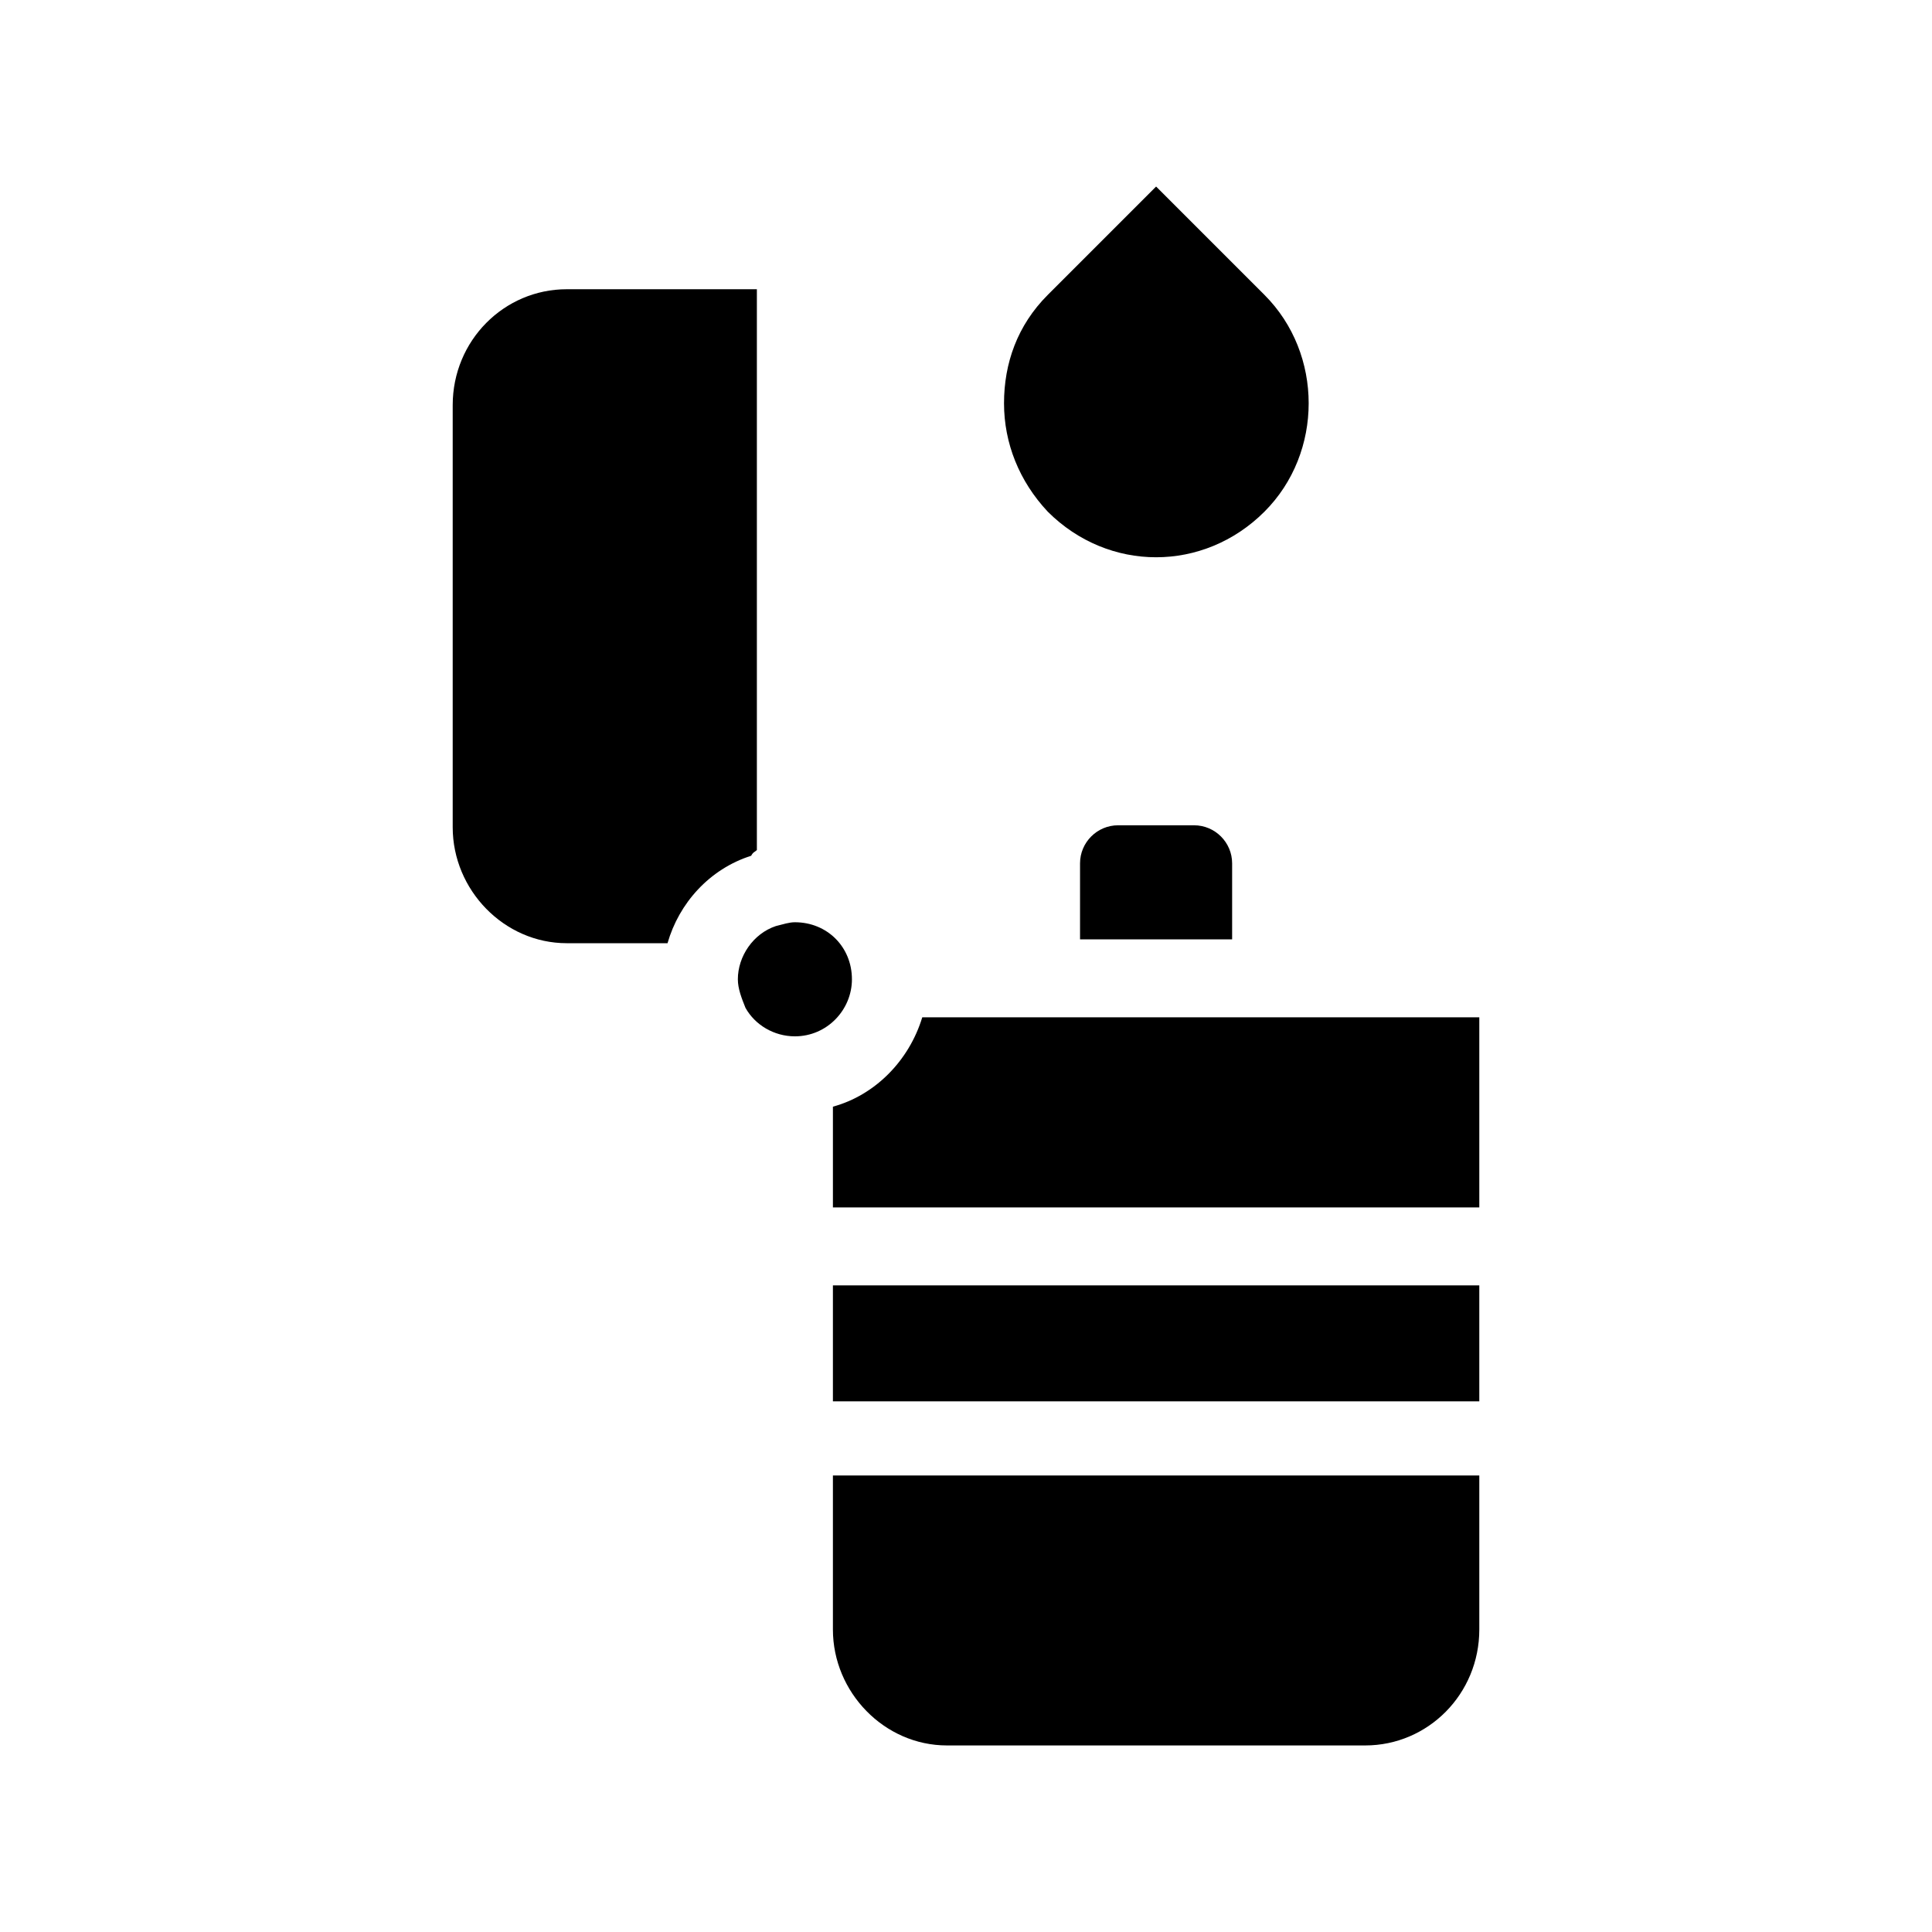
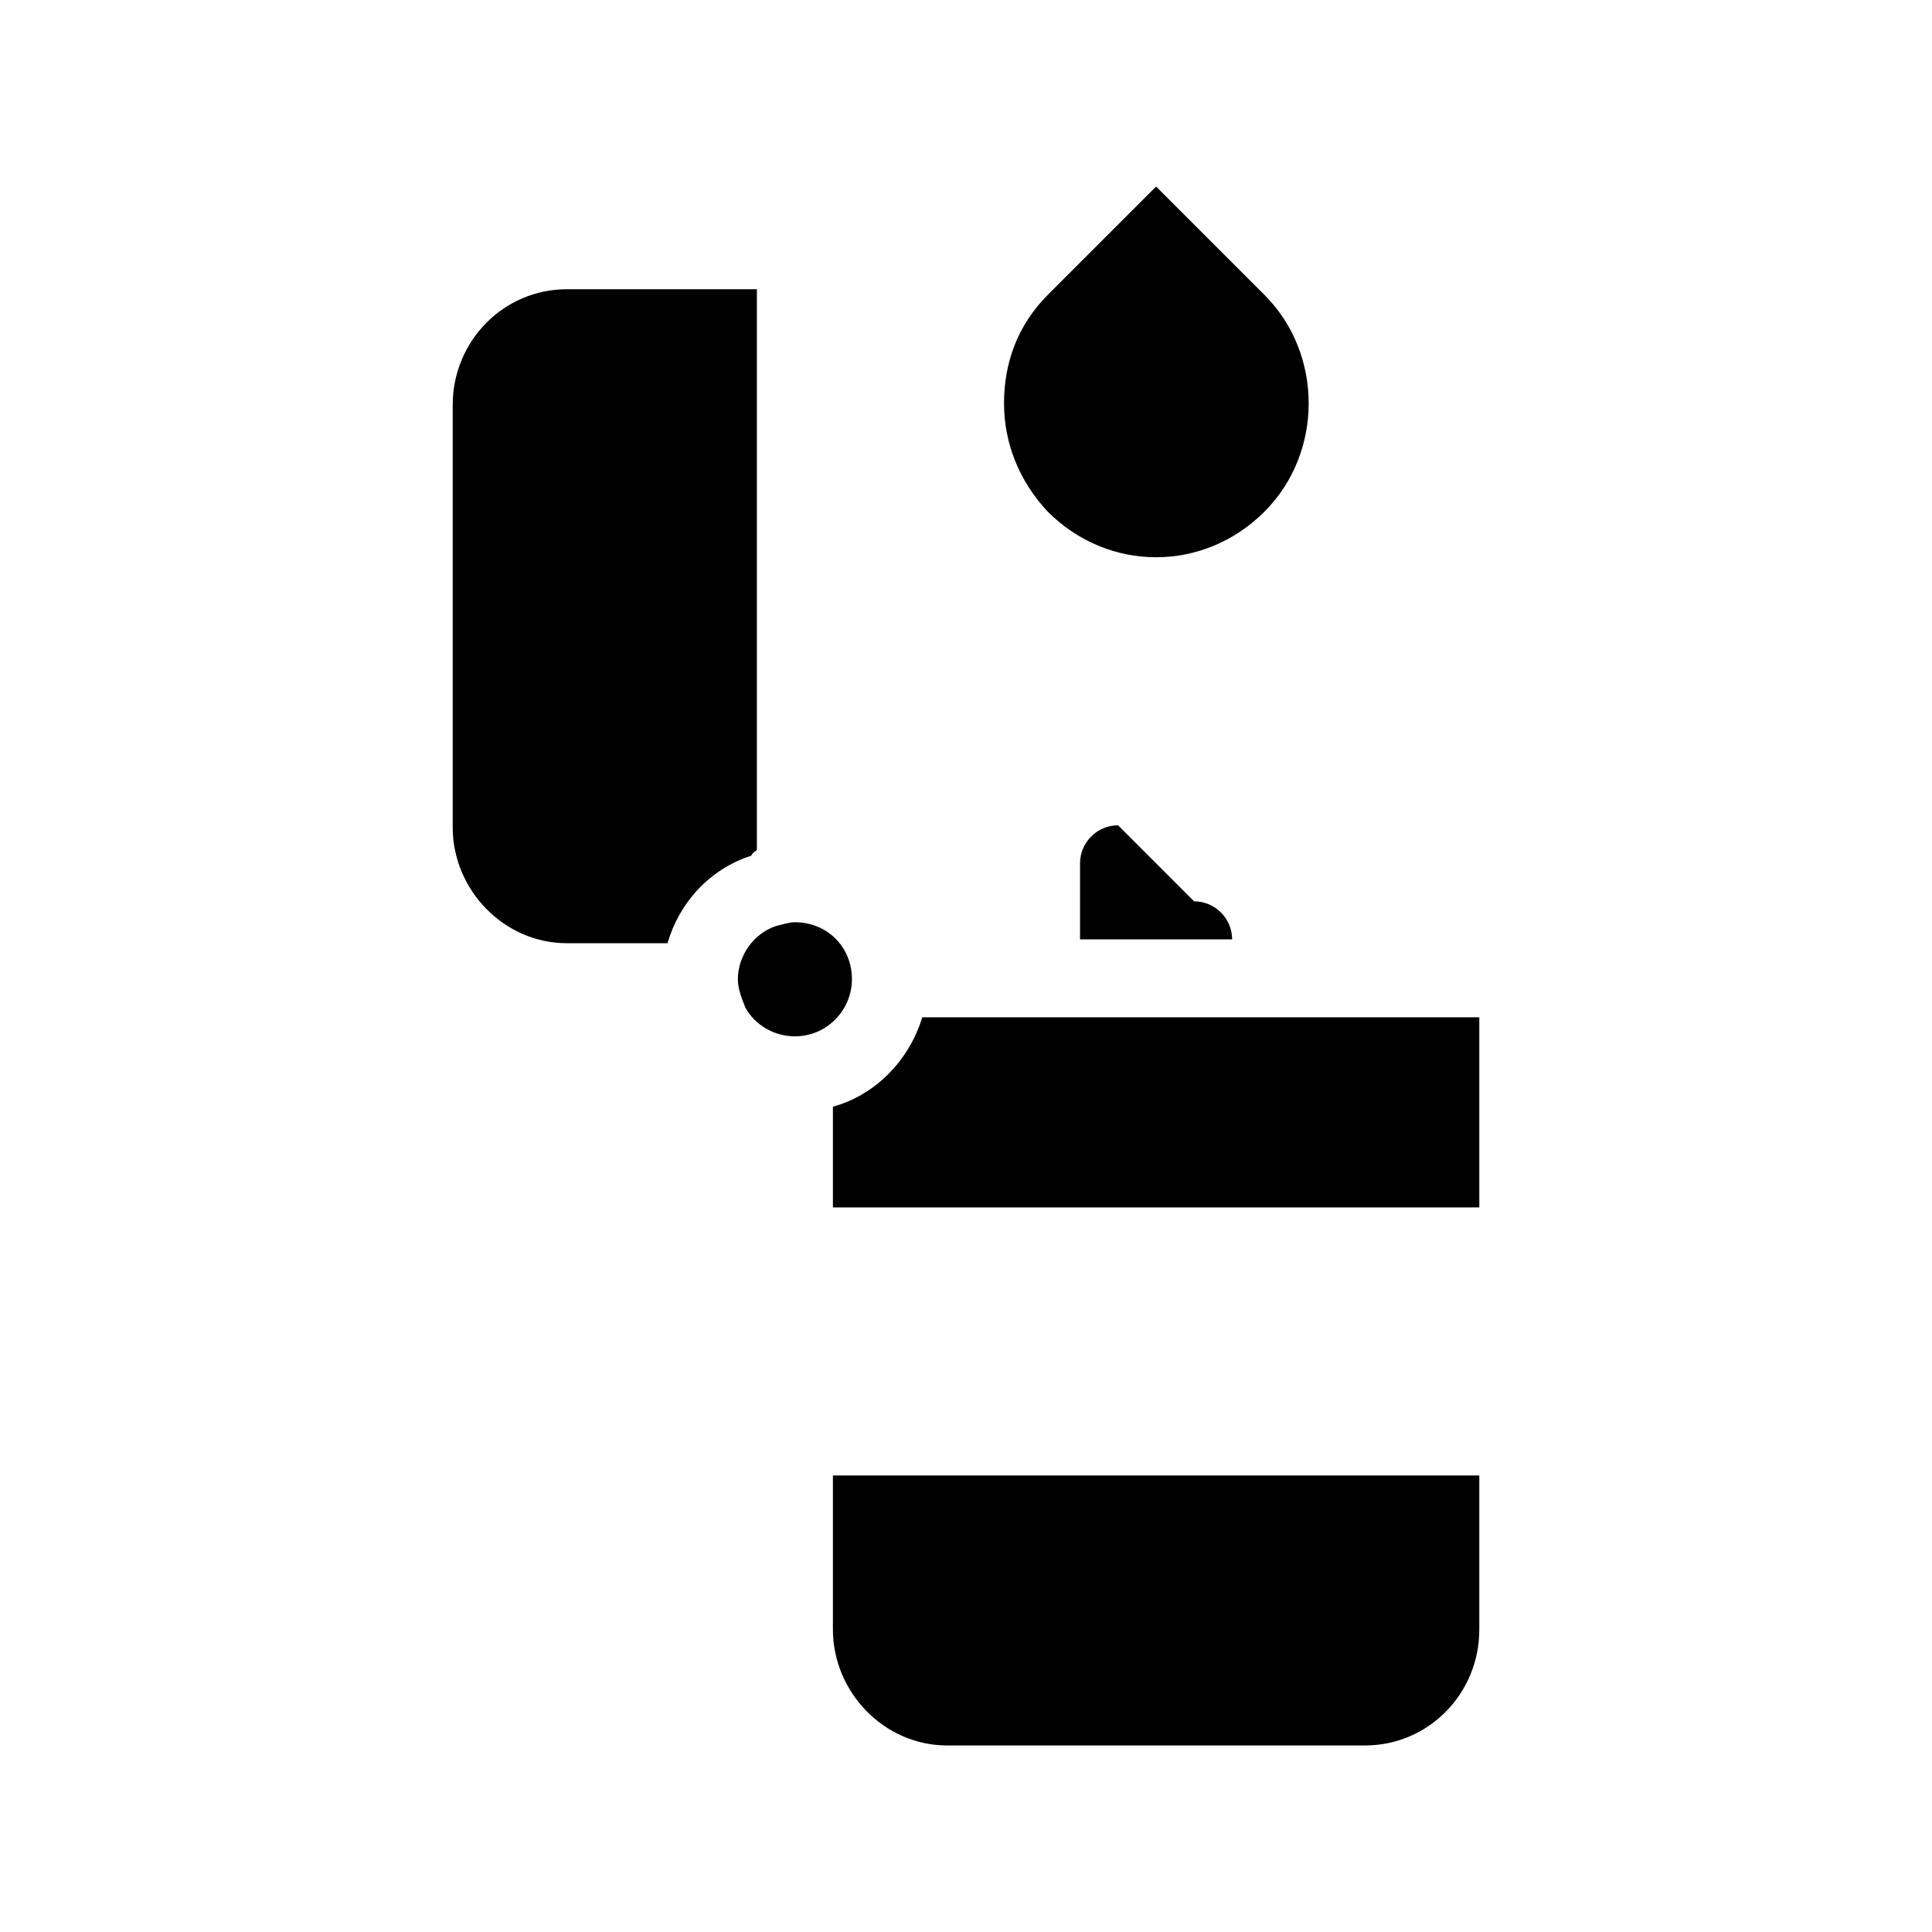
<svg xmlns="http://www.w3.org/2000/svg" fill="#000000" width="800px" height="800px" version="1.1" viewBox="144 144 512 512">
  <g>
-     <path d="m440.3 362.71c-5.543 0-10.078 4.535-10.078 10.078v20.152h40.305v-20.152c0-5.543-4.535-10.078-10.078-10.078z" />
-     <path d="m364.73 484.64h171.3v30.73h-171.3z" />
+     <path d="m440.3 362.71c-5.543 0-10.078 4.535-10.078 10.078v20.152h40.305c0-5.543-4.535-10.078-10.078-10.078z" />
    <path d="m388.41 413.6c-3.527 11.586-12.594 20.656-23.68 23.68v26.703h171.3v-50.383z" />
    <path d="m364.73 575.83c0 16.625 13.602 30.73 30.23 30.73h110.84c16.625 0 30.23-13.602 30.23-30.73v-40.809h-171.3z" />
    <path d="m479.1 279.59c15.617-15.617 15.617-41.816 0-57.434l-28.719-28.719-28.719 28.719c-8.062 8.062-11.586 18.137-11.586 28.719 0 10.578 4.031 20.656 11.586 28.719 16.125 16.117 41.316 16.117 57.438-0.004z" />
    <path d="m344.58 369.27v-148.62h-50.379c-16.625 0-30.23 13.602-30.23 30.73v111.85c0 16.625 13.602 30.73 30.23 30.73h26.703c3.023-10.578 11.082-19.648 22.168-23.176 0.5-1.004 1.004-1.004 1.508-1.508z" />
    <path d="m369.77 403.52c0-8.566-6.551-15.113-15.113-15.113-1.512 0-3.023 0.504-5.039 1.008-6.047 2.016-10.078 8.062-10.078 14.105 0 2.519 1.008 5.039 2.016 7.559 2.519 4.535 7.559 7.559 13.098 7.559 8.566 0 15.117-7.055 15.117-15.117z" />
  </g>
</svg>